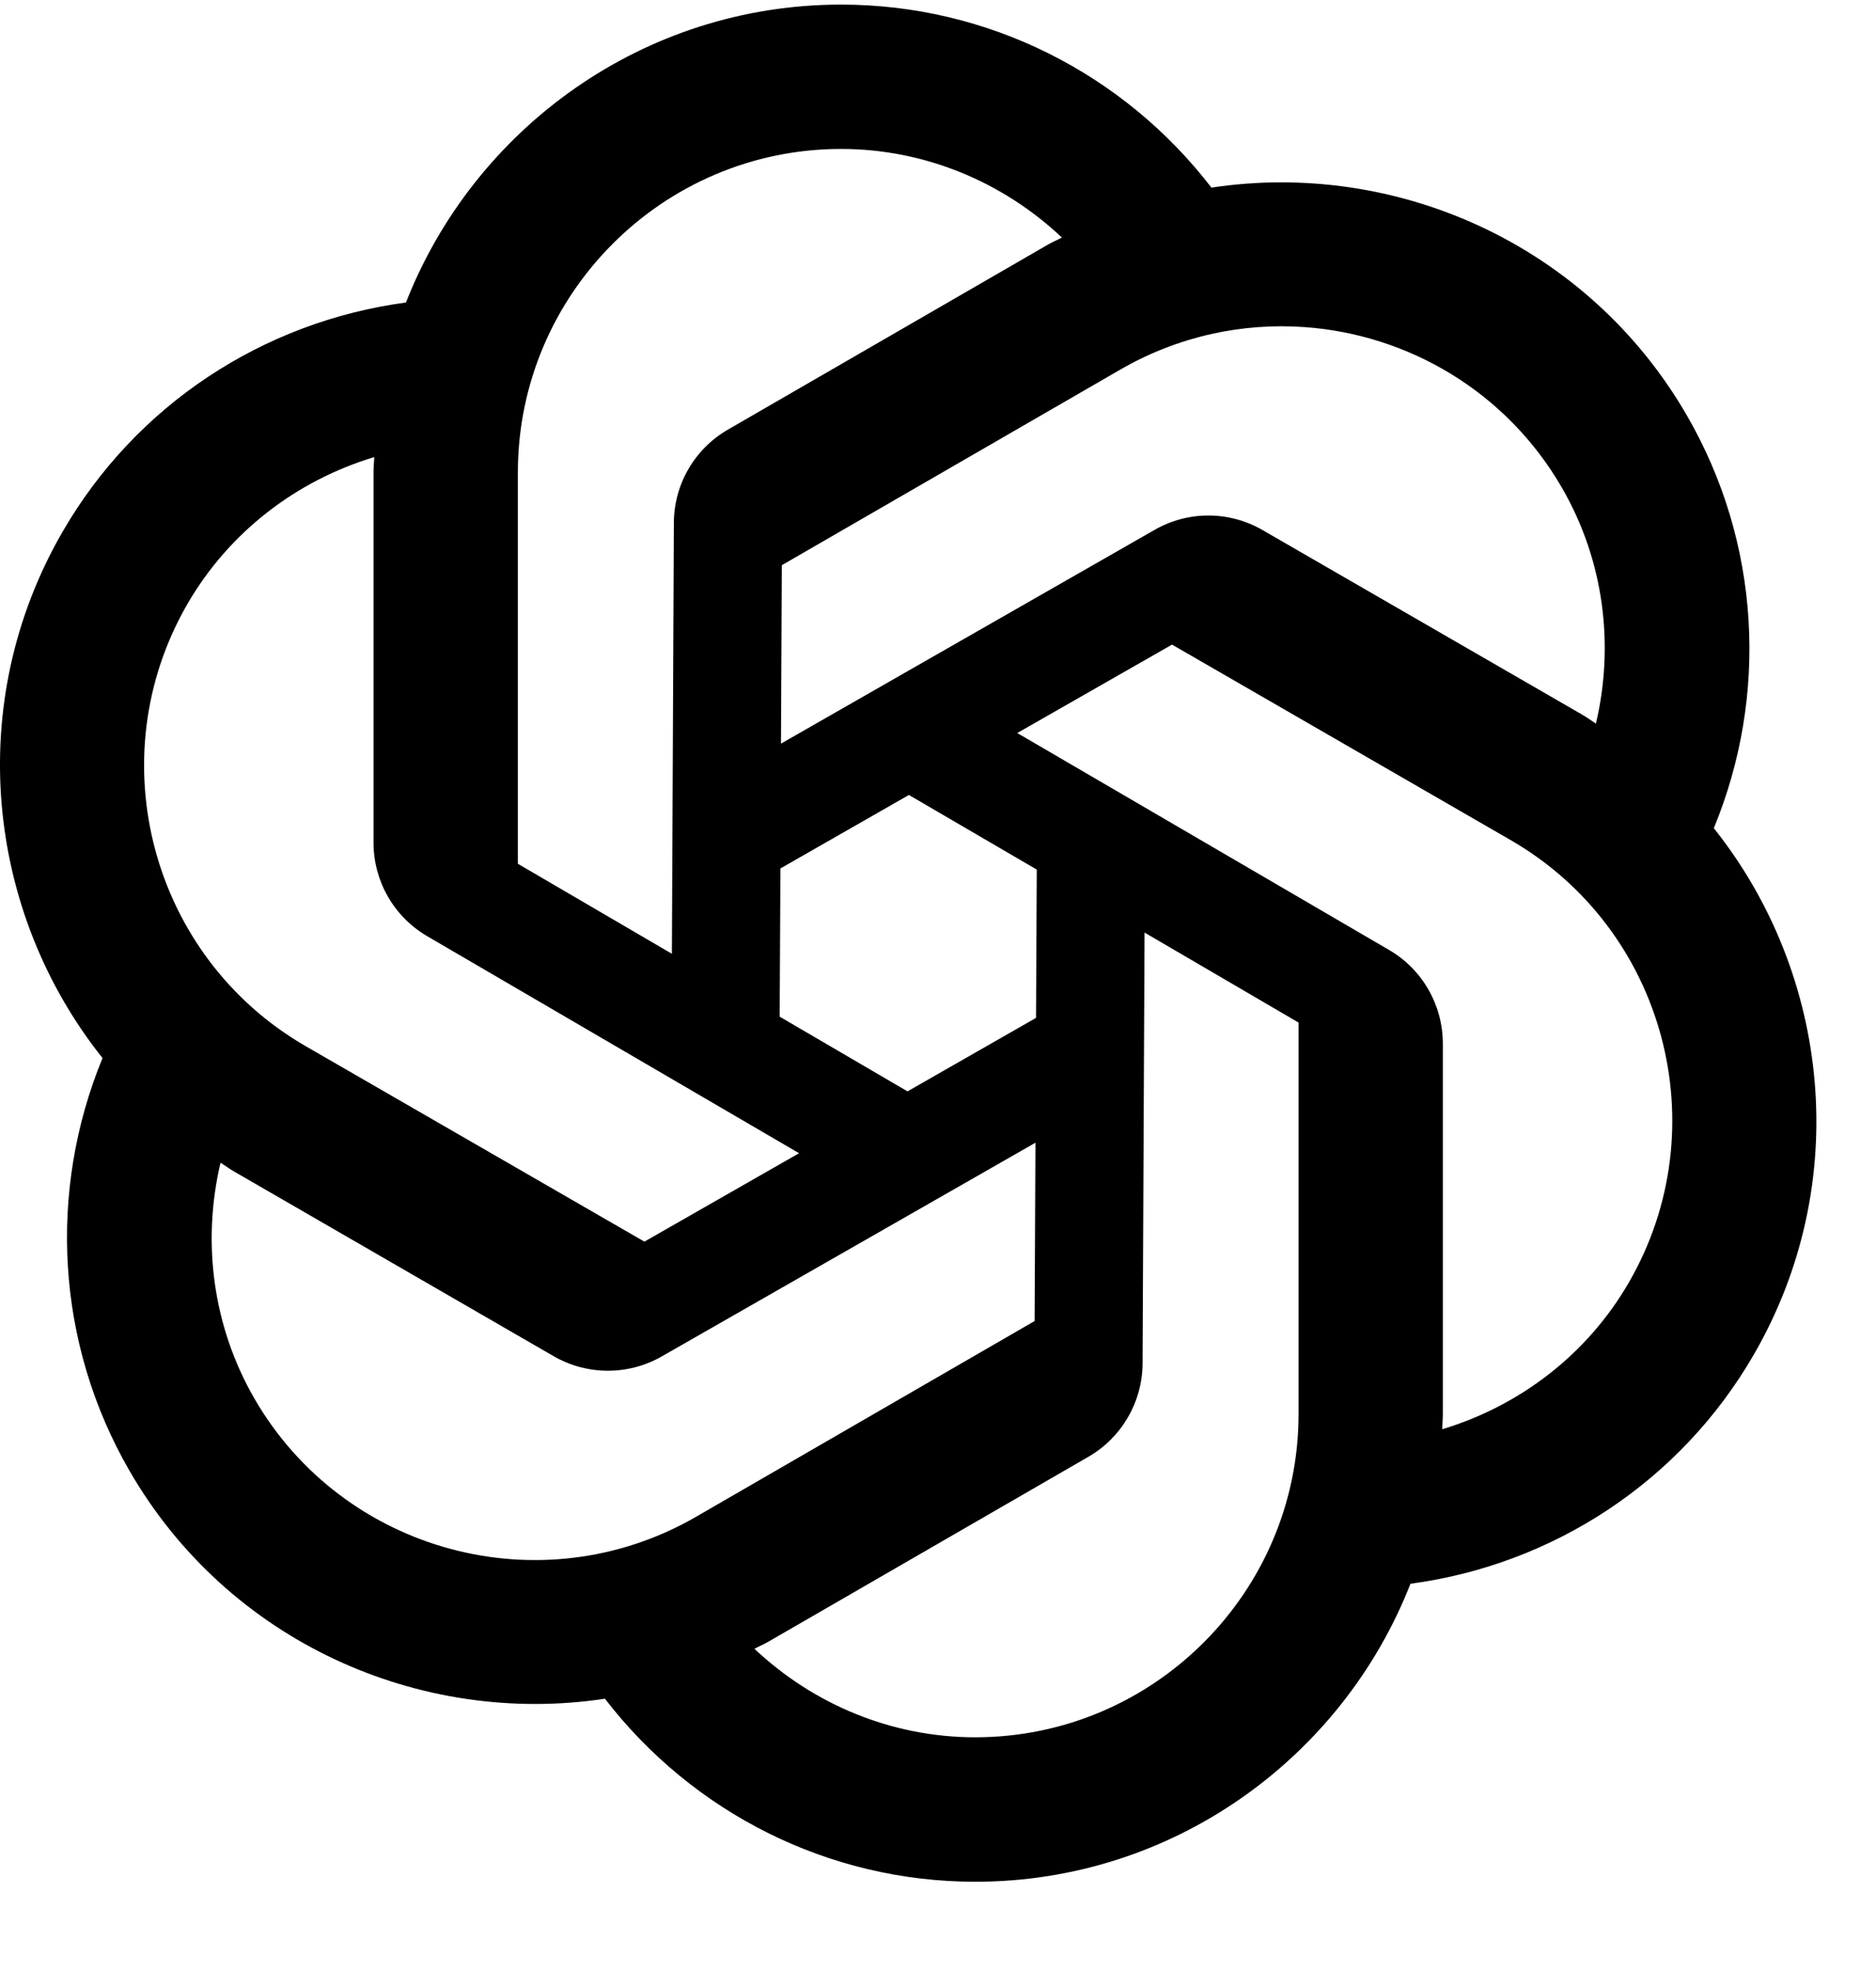
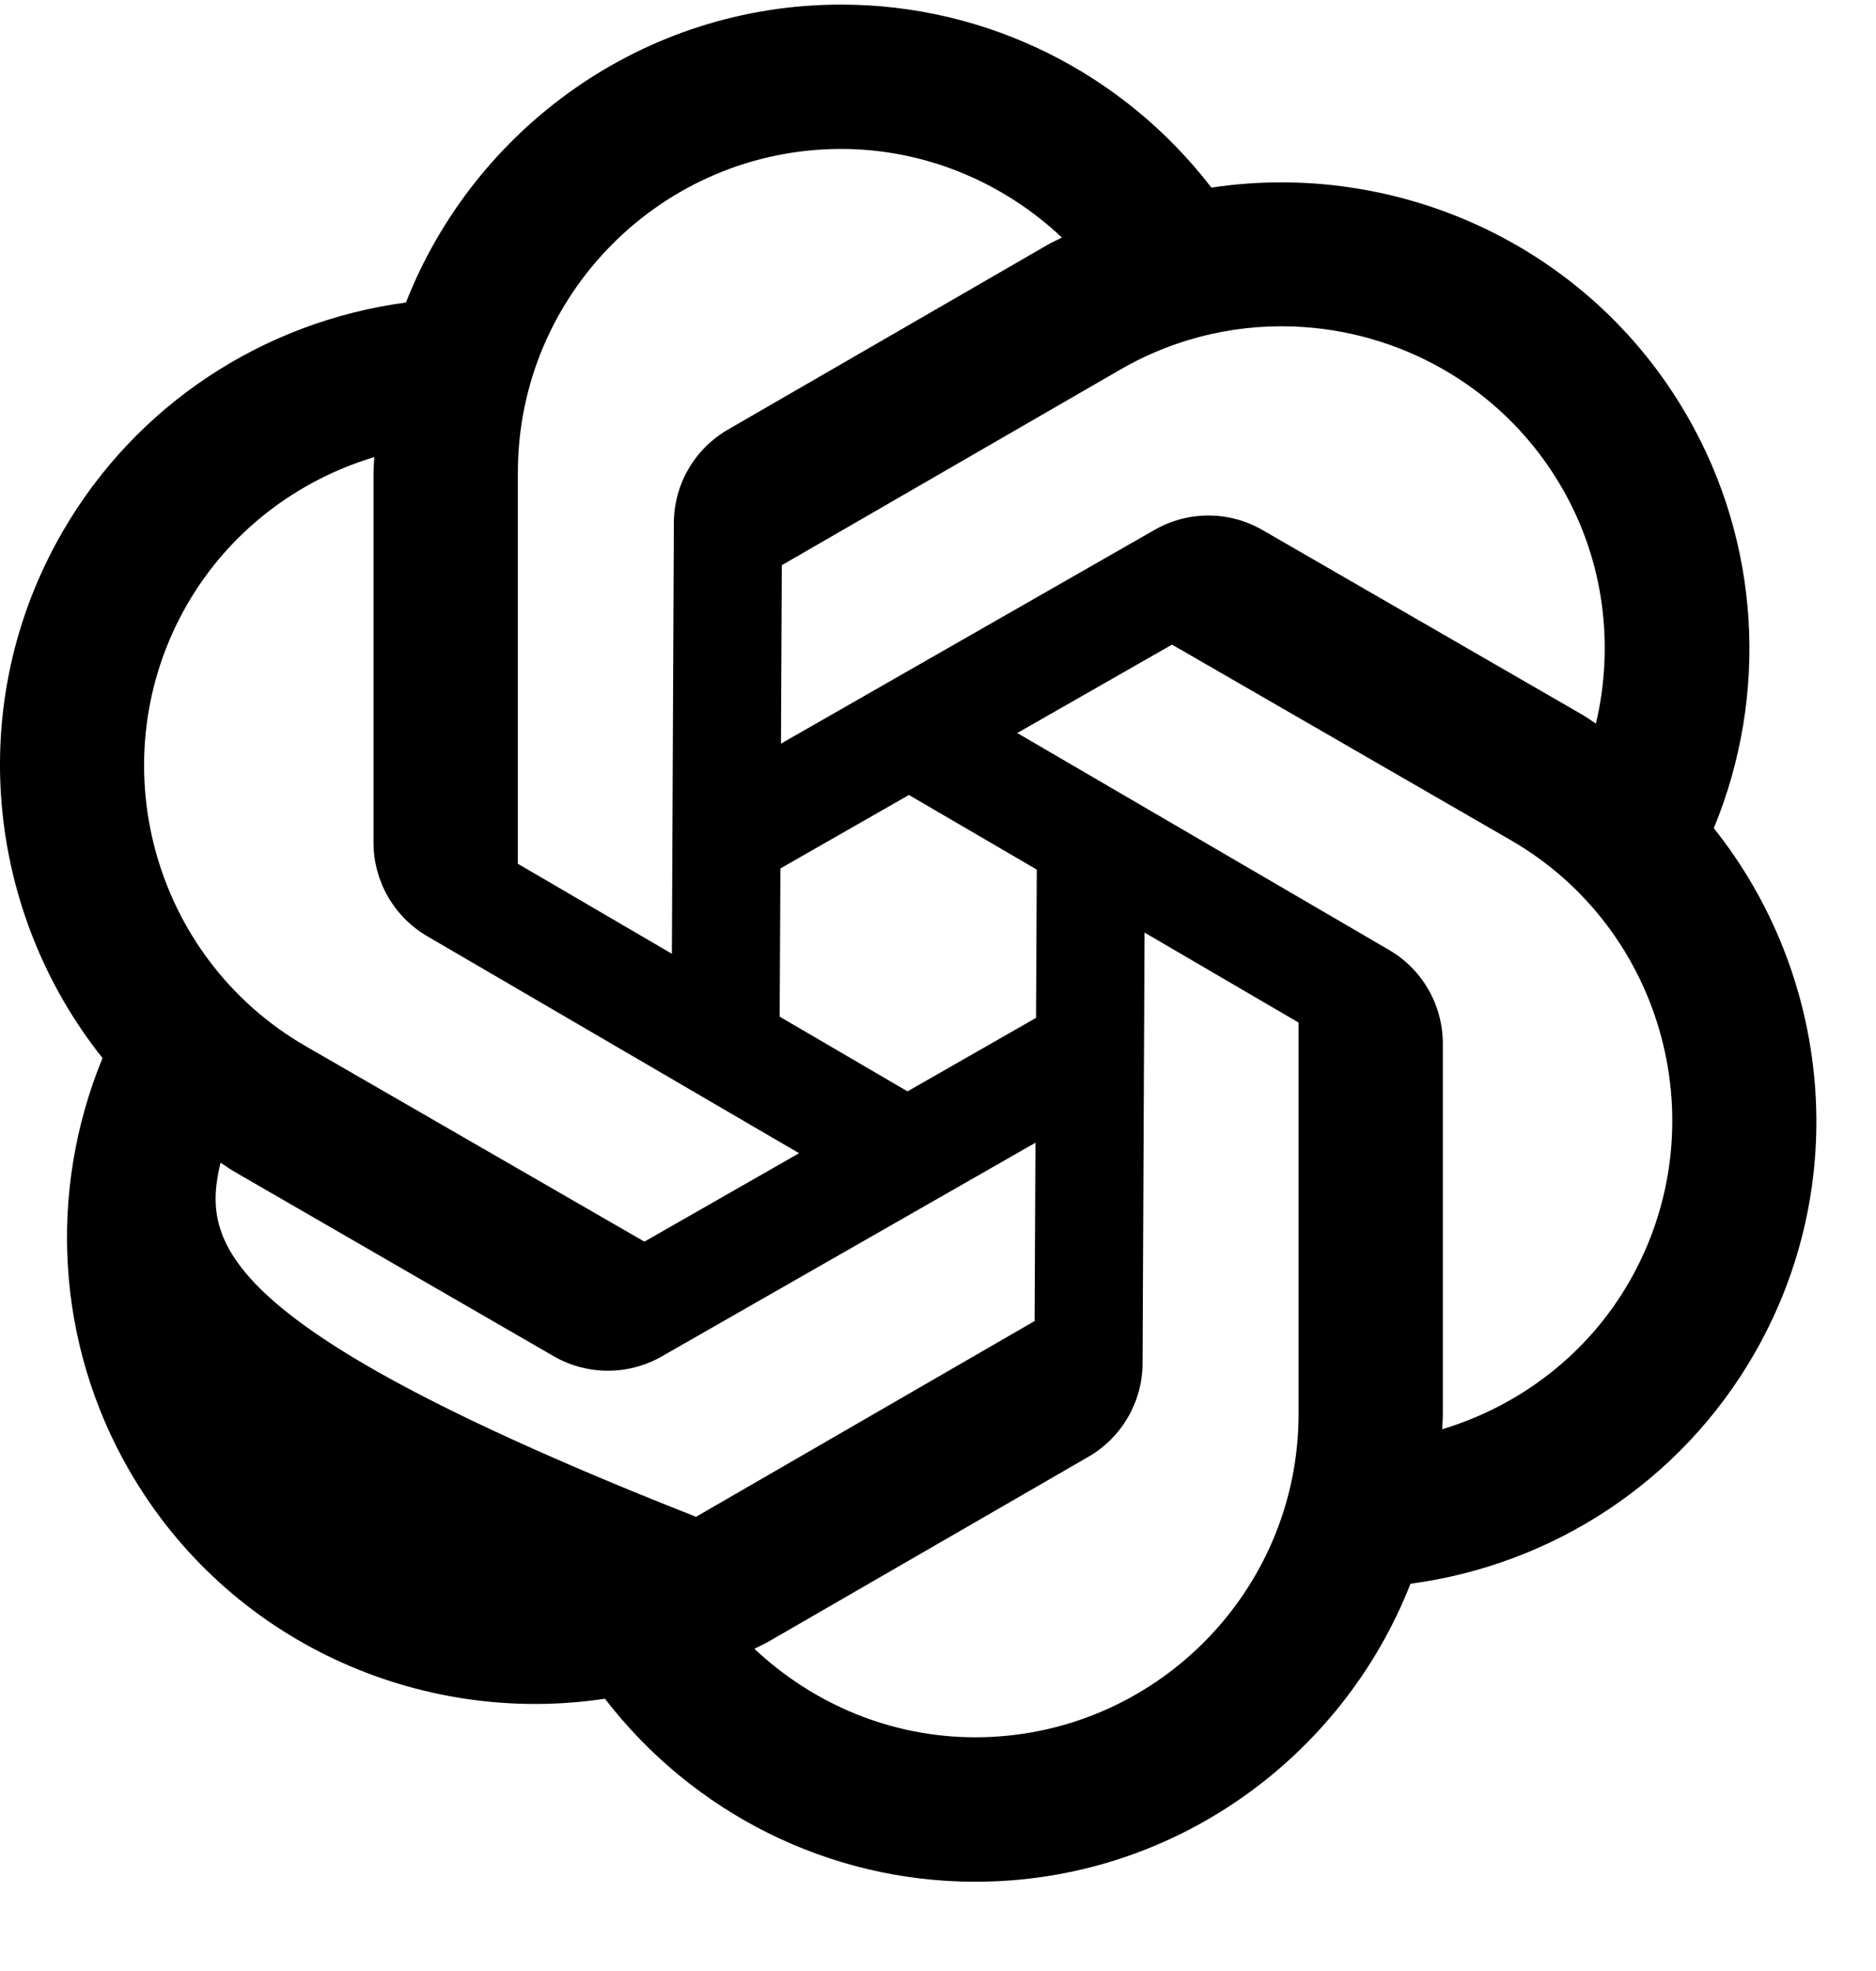
<svg xmlns="http://www.w3.org/2000/svg" width="20" height="21" viewBox="0 0 20 21" fill="none">
-   <path d="M8.967 0.049C6.86 0.049 5.055 1.369 4.328 3.223C2.806 3.427 1.447 4.314 0.665 5.669C-0.389 7.494 -0.149 9.716 1.093 11.273C0.509 12.692 0.597 14.313 1.379 15.668C2.432 17.493 4.479 18.397 6.449 18.099C7.386 19.314 8.833 20.049 10.397 20.049C12.505 20.049 14.31 18.729 15.037 16.874C16.558 16.671 17.918 15.784 18.7 14.428C19.753 12.604 19.513 10.381 18.271 8.824C18.856 7.406 18.768 5.784 17.986 4.43C16.932 2.604 14.885 1.701 12.915 1.999C11.979 0.783 10.532 0.049 8.967 0.049ZM8.967 1.587C9.856 1.587 10.691 1.937 11.321 2.531C11.273 2.557 11.223 2.577 11.176 2.604L7.761 4.577C7.405 4.782 7.185 5.161 7.184 5.572L7.163 10.162L5.521 9.203V5.034C5.521 3.134 7.067 1.587 8.967 1.587ZM13.907 3.485C15.011 3.563 16.06 4.171 16.653 5.199C17.098 5.969 17.213 6.866 17.014 7.71C16.967 7.68 16.924 7.647 16.876 7.619L13.459 5.647C13.104 5.442 12.666 5.441 12.31 5.645L8.326 7.923L8.335 6.022L11.945 3.937C12.562 3.581 13.245 3.438 13.907 3.485ZM3.99 4.87C3.988 4.925 3.982 4.979 3.982 5.034V8.978C3.982 9.388 4.2 9.768 4.555 9.975L8.519 12.287L6.87 13.229L3.258 11.146C1.613 10.196 1.047 8.082 1.997 6.437C2.442 5.668 3.161 5.12 3.99 4.87ZM12.495 6.868L16.107 8.952C17.752 9.902 18.317 12.015 17.367 13.661C16.923 14.43 16.204 14.978 15.375 15.228C15.377 15.173 15.382 15.119 15.382 15.064V11.12C15.382 10.709 15.165 10.329 14.81 10.122L10.845 7.81L12.495 6.868ZM9.69 8.47L11.053 9.265L11.045 10.845L9.675 11.628L8.312 10.832L8.32 9.253L9.69 8.47ZM12.202 9.936L13.844 10.895V15.064C13.844 16.964 12.297 18.51 10.397 18.51C9.508 18.51 8.674 18.161 8.043 17.567C8.091 17.541 8.141 17.521 8.189 17.493L11.604 15.521C11.959 15.316 12.179 14.937 12.181 14.526L12.202 9.936ZM11.039 12.175L11.03 14.075L7.42 16.161C5.774 17.111 3.661 16.544 2.711 14.899C2.267 14.129 2.152 13.231 2.351 12.388C2.398 12.417 2.441 12.45 2.489 12.478L5.905 14.451C6.261 14.655 6.698 14.656 7.055 14.452L11.039 12.175Z" fill="black" />
+   <path d="M8.967 0.049C6.86 0.049 5.055 1.369 4.328 3.223C2.806 3.427 1.447 4.314 0.665 5.669C-0.389 7.494 -0.149 9.716 1.093 11.273C0.509 12.692 0.597 14.313 1.379 15.668C2.432 17.493 4.479 18.397 6.449 18.099C7.386 19.314 8.833 20.049 10.397 20.049C12.505 20.049 14.31 18.729 15.037 16.874C16.558 16.671 17.918 15.784 18.7 14.428C19.753 12.604 19.513 10.381 18.271 8.824C18.856 7.406 18.768 5.784 17.986 4.43C16.932 2.604 14.885 1.701 12.915 1.999C11.979 0.783 10.532 0.049 8.967 0.049ZM8.967 1.587C9.856 1.587 10.691 1.937 11.321 2.531C11.273 2.557 11.223 2.577 11.176 2.604L7.761 4.577C7.405 4.782 7.185 5.161 7.184 5.572L7.163 10.162L5.521 9.203V5.034C5.521 3.134 7.067 1.587 8.967 1.587ZM13.907 3.485C15.011 3.563 16.06 4.171 16.653 5.199C17.098 5.969 17.213 6.866 17.014 7.71C16.967 7.68 16.924 7.647 16.876 7.619L13.459 5.647C13.104 5.442 12.666 5.441 12.31 5.645L8.326 7.923L8.335 6.022L11.945 3.937C12.562 3.581 13.245 3.438 13.907 3.485ZM3.99 4.87C3.988 4.925 3.982 4.979 3.982 5.034V8.978C3.982 9.388 4.2 9.768 4.555 9.975L8.519 12.287L6.87 13.229L3.258 11.146C1.613 10.196 1.047 8.082 1.997 6.437C2.442 5.668 3.161 5.12 3.99 4.87ZM12.495 6.868L16.107 8.952C17.752 9.902 18.317 12.015 17.367 13.661C16.923 14.43 16.204 14.978 15.375 15.228C15.377 15.173 15.382 15.119 15.382 15.064V11.12C15.382 10.709 15.165 10.329 14.81 10.122L10.845 7.81L12.495 6.868ZM9.69 8.47L11.053 9.265L11.045 10.845L9.675 11.628L8.312 10.832L8.32 9.253L9.69 8.47ZM12.202 9.936L13.844 10.895V15.064C13.844 16.964 12.297 18.51 10.397 18.51C9.508 18.51 8.674 18.161 8.043 17.567C8.091 17.541 8.141 17.521 8.189 17.493L11.604 15.521C11.959 15.316 12.179 14.937 12.181 14.526L12.202 9.936ZM11.039 12.175L11.03 14.075L7.42 16.161C2.267 14.129 2.152 13.231 2.351 12.388C2.398 12.417 2.441 12.45 2.489 12.478L5.905 14.451C6.261 14.655 6.698 14.656 7.055 14.452L11.039 12.175Z" fill="black" />
</svg>